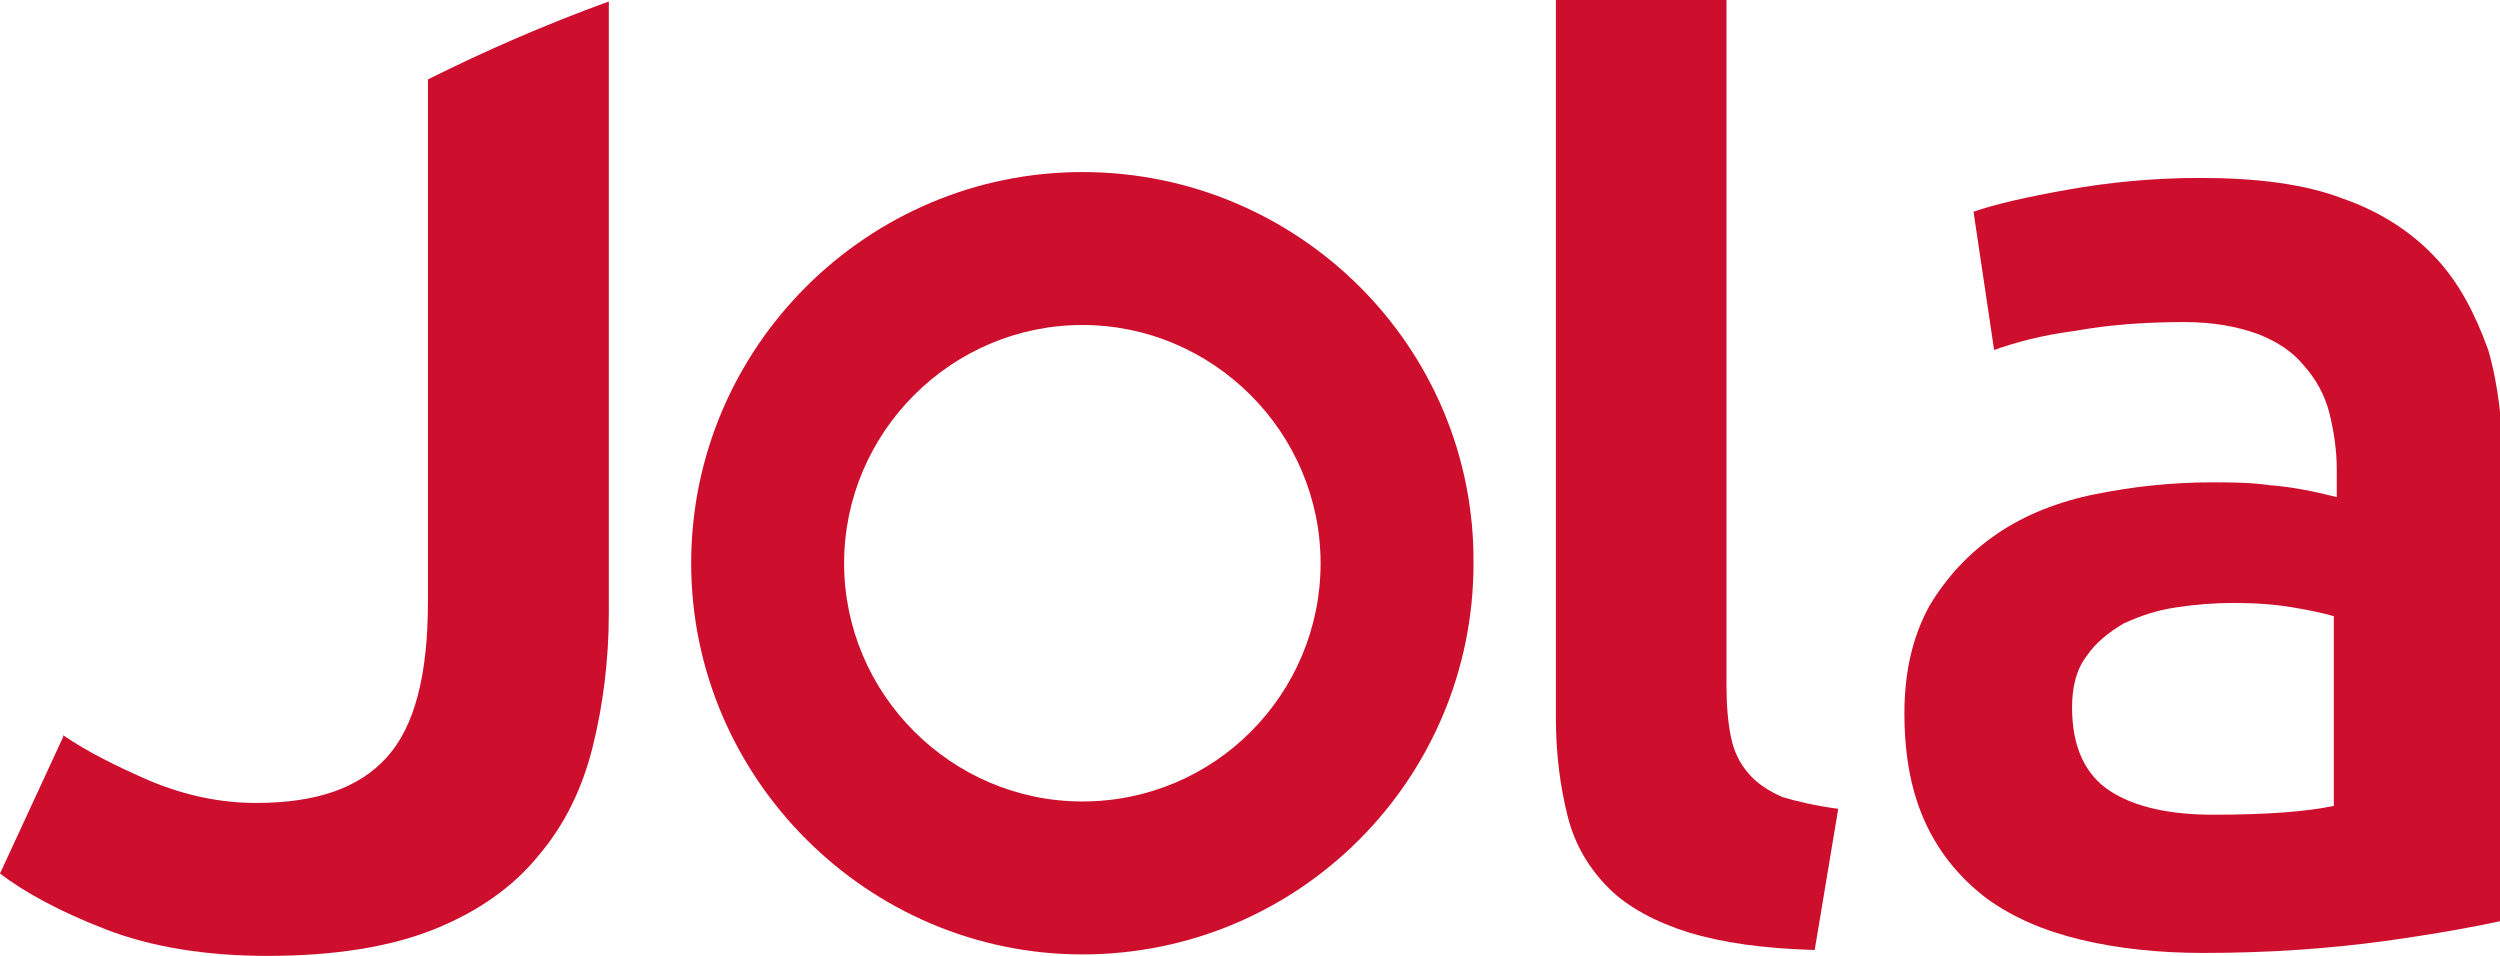
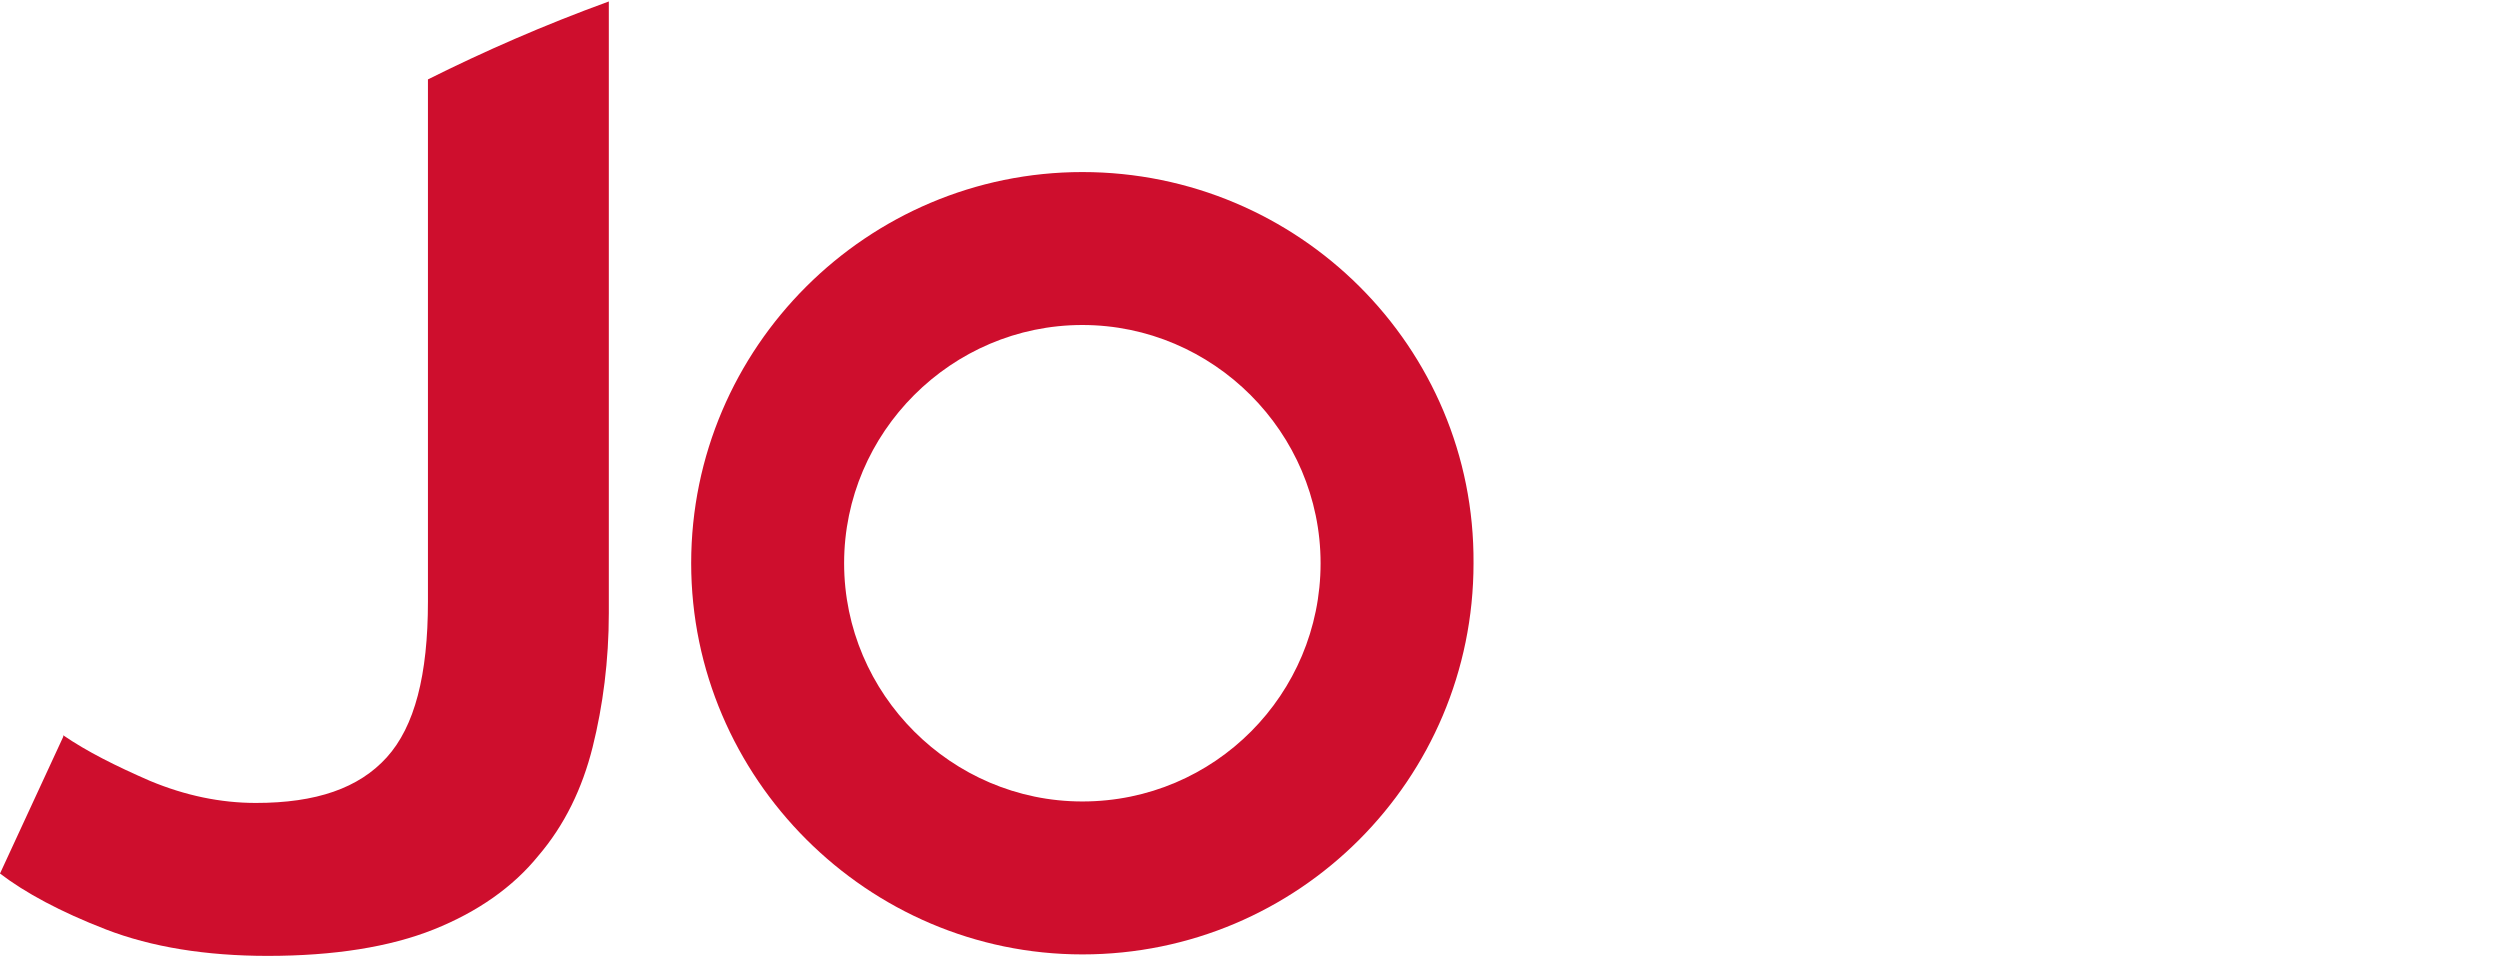
<svg xmlns="http://www.w3.org/2000/svg" version="1.1" id="Layer_1" x="0px" y="0px" width="170px" height="65px" viewBox="0 0 170 65" style="enable-background:new 0 0 170 65;" xml:space="preserve">
  <style type="text/css">
	.st0{fill:#CE0E2D;}
</style>
  <g>
    <path class="st0" d="M29.1,5.4v35.5c0,5-0.9,8.5-2.8,10.6c-1.9,2.1-4.8,3.1-8.9,3.1c-2.4,0-4.8-0.5-7.2-1.5c-2.3-1-4.3-2-5.9-3.1   l0,0.1L0,59.4c1.7,1.3,4.1,2.6,7.2,3.8c3.1,1.2,6.8,1.8,11,1.8c0,0,0,0,0,0c4.5,0,8.3-0.6,11.3-1.8c3-1.2,5.4-2.9,7.1-5   c1.8-2.1,3-4.6,3.7-7.4c0.7-2.8,1.1-5.9,1.1-9.1V0.1C37,1.7,32.9,3.5,29.1,5.4z" />
-     <path class="st0" d="M118.9,52.6c-0.6-0.7-1-1.5-1.2-2.5c-0.2-1-0.3-2.1-0.3-3.6V0h-11.6v48.8c0,2.5,0.3,4.7,0.8,6.7   c0.5,2,1.5,3.6,2.8,4.9c1.3,1.3,3.2,2.3,5.4,3c2.3,0.7,5.1,1.1,8.6,1.2l1.6-9.6c-1.5-0.2-2.8-0.5-3.8-0.8   C120.3,53.8,119.5,53.3,118.9,52.6z" />
-     <path class="st0" d="M165.6,17.5c-1.6-1.7-3.7-3.1-6.3-4c-2.6-1-5.9-1.4-9.7-1.4c-3.2,0-6.2,0.3-9,0.8c-2.8,0.5-5,1-6.4,1.5   l1.4,9.4c1.4-0.5,3.2-1,5.5-1.3c2.2-0.4,4.7-0.6,7.4-0.6c2,0,3.6,0.3,5,0.8c1.3,0.5,2.4,1.2,3.2,2.2c0.8,0.9,1.4,2,1.7,3.2   c0.3,1.2,0.5,2.5,0.5,3.8v1.9c-1.6-0.4-3.1-0.7-4.5-0.8c-1.4-0.2-2.8-0.2-4-0.2c-2.8,0-5.4,0.3-7.9,0.8c-2.5,0.5-4.8,1.4-6.7,2.7   c-1.9,1.3-3.4,2.9-4.6,4.9c-1.1,2-1.7,4.4-1.7,7.3c0,3,0.5,5.5,1.5,7.6c1,2.1,2.4,3.7,4.1,5c1.8,1.3,3.9,2.2,6.4,2.8   c2.5,0.6,5.3,0.9,8.3,0.9c4.6,0,8.6-0.3,12.3-0.8c3.6-0.5,6.3-1,8.1-1.4V31.9c0-2.9-0.3-5.7-1-8.1   C168.3,21.3,167.2,19.2,165.6,17.5z M158.7,54.8c-1.9,0.4-4.6,0.6-8.2,0.6c-2.9,0-5.3-0.5-7-1.6c-1.7-1.1-2.6-3-2.6-5.7   c0-1.4,0.3-2.6,1-3.5c0.6-0.9,1.5-1.6,2.5-2.2c1.1-0.5,2.2-0.9,3.6-1.1c1.3-0.2,2.6-0.3,3.9-0.3c1.5,0,2.8,0.1,4,0.3   c1.2,0.2,2.1,0.4,2.8,0.6V54.8z" />
    <path class="st0" d="M73.6,11.7C59,11.7,47,23.6,47,38.3C47,52.9,59,64.9,73.6,64.9c14.7,0,26.6-11.9,26.6-26.6   C100.3,23.6,88.3,11.7,73.6,11.7z M73.6,54.5c-8.9,0-16.2-7.3-16.2-16.2c0-8.9,7.3-16.2,16.2-16.2c8.9,0,16.2,7.3,16.2,16.2   C89.8,47.2,82.6,54.5,73.6,54.5z" />
  </g>
</svg>